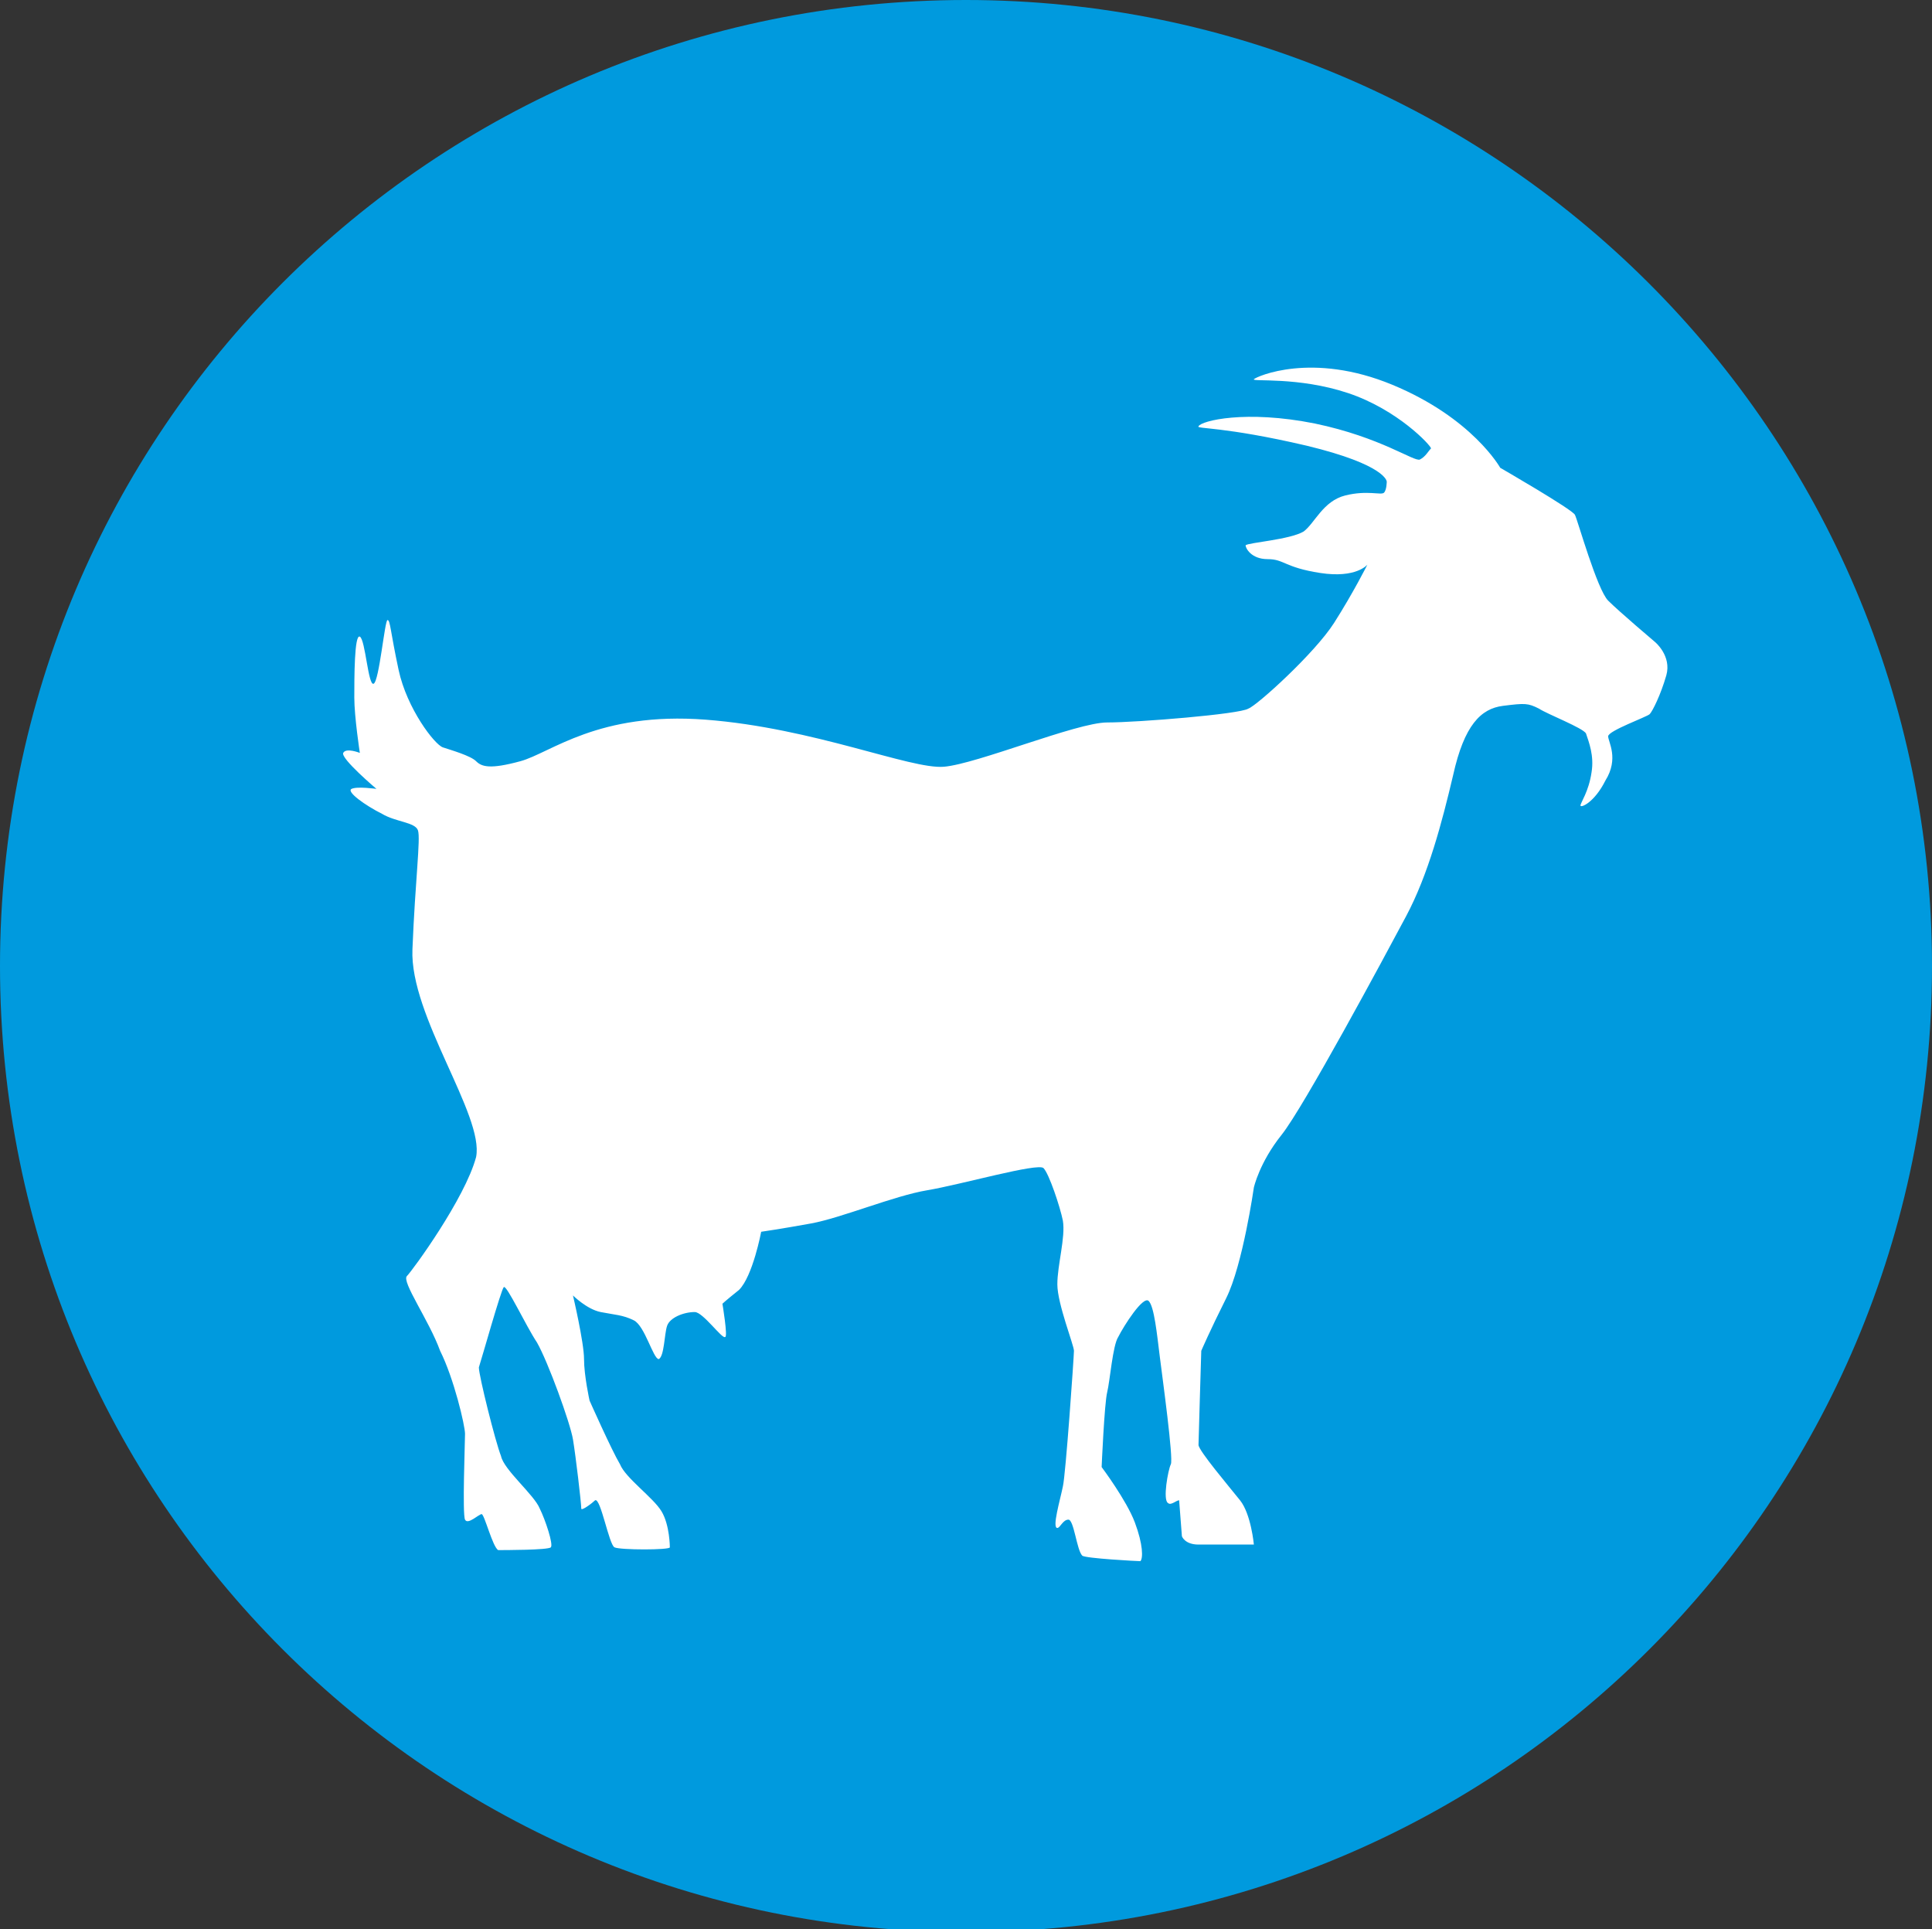
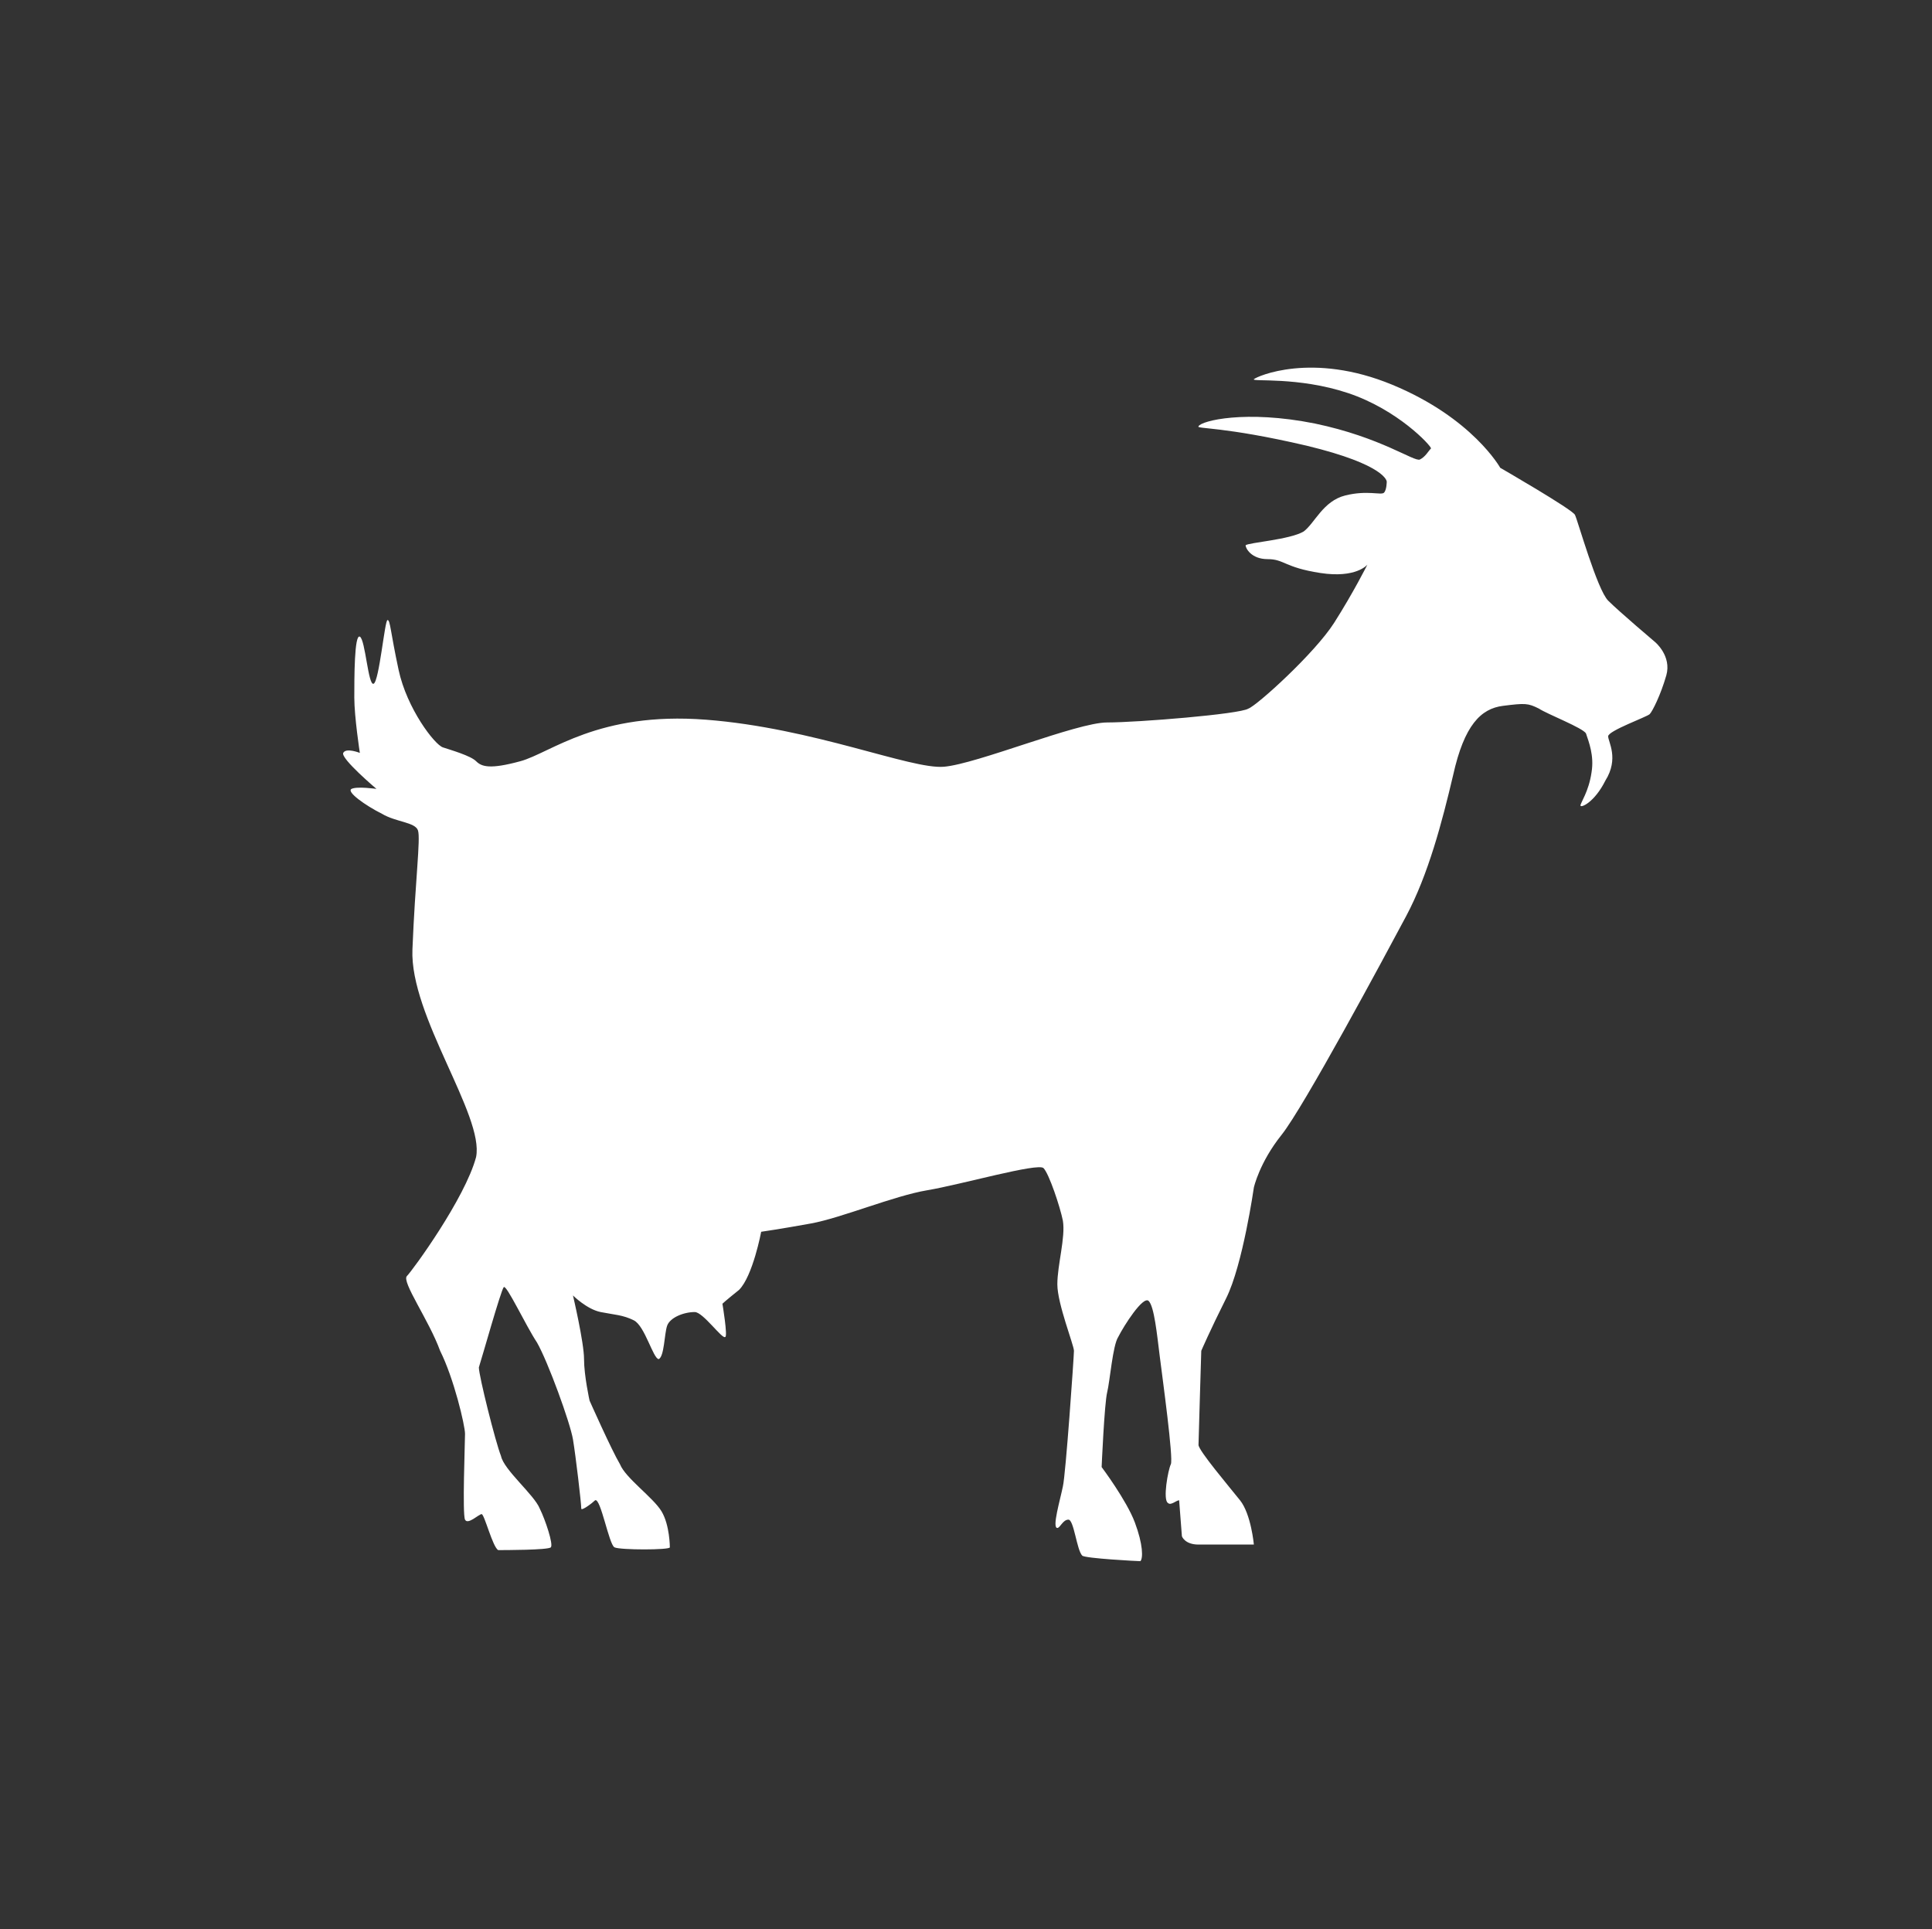
<svg xmlns="http://www.w3.org/2000/svg" version="1.1" id="Layer_2_00000089567391706479933230000005894759775155835790_" x="0px" y="0px" viewBox="0 0 69.8 69.7" style="enable-background:new 0 0 69.8 69.7;" xml:space="preserve">
  <rect x="0" y="0" width="69.8" height="69.7" fill="#333333" stroke="none" />
  <style type="text/css">
	.st0{fill:#009ADE;}
	.st1{fill:#FFFFFF;}
</style>
  <g id="Layer_1-2">
-     <path id="icon-Toppers-GoatCheese" class="st0" d="M34.9,0C15.6,0,0,15.6,0,34.9s15.6,34.9,34.9,34.9c19.3,0,34.9-15.6,34.9-34.9   S54.1,0,34.9,0z" />
    <path id="icon-Toppers-GoatCheese_00000117644164156162309000000001361859714461325198_" class="st1" d="M59.6,25.8   c-0.1,0.1-1.5,0.6-1.5,0.8c0,0.2,0.4,0.8-0.1,1.6c-0.4,0.8-0.9,1-0.9,0.9s0.3-0.5,0.4-1.2c0.1-0.6-0.1-1.1-0.2-1.4   c-0.1-0.2-1.4-0.7-1.7-0.9c-0.4-0.2-0.5-0.2-1.3-0.1c-0.8,0.1-1.4,0.7-1.8,2.5c-0.4,1.7-0.9,3.6-1.7,5.1c-0.8,1.5-3.7,6.9-4.5,7.9   c-0.8,1-1,1.9-1,1.9s-0.4,2.8-1,4c-0.6,1.2-0.9,1.9-0.9,1.9s-0.1,3.3-0.1,3.4c0,0.2,1.1,1.5,1.5,2c0.4,0.5,0.5,1.6,0.5,1.6   s-1.5,0-2,0c-0.5,0-0.6-0.3-0.6-0.3s-0.1-1.3-0.1-1.3c-0.1,0-0.3,0.2-0.4,0.1c-0.2-0.1,0-1.2,0.1-1.4c0.1-0.2-0.3-3.1-0.4-3.9   c-0.1-0.8-0.2-1.8-0.4-2c-0.2-0.2-0.9,0.9-1.1,1.3c-0.2,0.3-0.3,1.6-0.4,2c-0.1,0.4-0.2,2.7-0.2,2.7s0.9,1.2,1.2,2   c0.3,0.8,0.3,1.3,0.2,1.4c-0.1,0-2-0.1-2.1-0.2c-0.2-0.2-0.3-1.3-0.5-1.3c-0.2,0-0.3,0.3-0.4,0.3c-0.2,0,0.1-1,0.2-1.5   c0.1-0.4,0.4-4.7,0.4-4.9s-0.6-1.7-0.6-2.4c0-0.7,0.3-1.7,0.2-2.3c-0.1-0.5-0.5-1.7-0.7-1.9c-0.2-0.2-3,0.6-4.2,0.8   c-1.2,0.2-3.1,1-4.2,1.2s-1.8,0.3-1.8,0.3s-0.3,1.6-0.8,2.1c-0.5,0.4-0.6,0.5-0.6,0.5s0.2,1.2,0.1,1.2c-0.1,0.1-0.8-0.9-1.1-0.9   c-0.4,0-0.9,0.2-1,0.5c-0.1,0.3-0.1,1.1-0.3,1.2c-0.2,0-0.5-1.2-0.9-1.4c-0.4-0.2-0.7-0.2-1.2-0.3c-0.5-0.1-1-0.6-1-0.6   s0.4,1.7,0.4,2.3c0,0.6,0.2,1.5,0.2,1.5s0.8,1.8,1.1,2.3c0.2,0.5,1.2,1.2,1.5,1.7s0.3,1.3,0.3,1.3c0,0.1-1.8,0.1-2,0   c-0.2-0.1-0.5-1.8-0.7-1.7c-0.1,0.1-0.5,0.4-0.5,0.3c0-0.2-0.2-1.9-0.3-2.5c-0.1-0.6-0.9-2.8-1.3-3.5c-0.4-0.6-1.1-2.1-1.2-2   c-0.1,0.1-0.8,2.6-0.9,2.9c0,0.3,0.6,2.7,0.8,3.2c0.1,0.5,1.2,1.4,1.4,1.9c0.2,0.4,0.5,1.3,0.4,1.4c-0.1,0.1-1.7,0.1-1.9,0.1   c-0.2-0.1-0.5-1.3-0.6-1.3c-0.1,0-0.5,0.4-0.6,0.2c-0.1-0.2,0-2.8,0-3.1c0-0.3-0.4-2-0.9-3c-0.4-1.1-1.4-2.5-1.2-2.7   c0.2-0.2,2.1-2.8,2.5-4.3c0.3-1.5-2.4-5.1-2.3-7.5c0.1-2.5,0.3-4,0.2-4.3c-0.1-0.3-0.8-0.3-1.3-0.6c-0.6-0.3-1.3-0.8-1.1-0.9   c0.2-0.1,0.9,0,0.9,0s-1.3-1.1-1.2-1.3c0.1-0.2,0.6,0,0.6,0s-0.2-1.3-0.2-2c0-0.7,0-2.3,0.2-2.2c0.2,0.1,0.3,1.8,0.5,1.7   c0.2-0.1,0.4-2.3,0.5-2.3s0.1,0.4,0.4,1.8c0.3,1.4,1.3,2.7,1.6,2.8c0.3,0.1,1,0.3,1.2,0.5c0.2,0.2,0.5,0.3,1.6,0   c1.1-0.3,2.8-1.8,6.7-1.5s7.4,1.8,8.6,1.7c1.2-0.1,4.8-1.6,5.9-1.6c1.1,0,4.8-0.3,5.1-0.5c0.3-0.1,2.4-2,3.1-3.1   c0.7-1.1,1.2-2.1,1.2-2.1s-0.4,0.5-1.7,0.3c-1.3-0.2-1.3-0.5-1.9-0.5c-0.6,0-0.8-0.4-0.8-0.5c0.1-0.1,1.6-0.2,2.1-0.5   c0.4-0.3,0.7-1.1,1.5-1.3c0.8-0.2,1.3,0,1.4-0.1c0.1-0.1,0.1-0.4,0.1-0.4s0-0.6-2.9-1.3c-3-0.7-4-0.6-3.9-0.7   c0.1-0.2,1.7-0.6,4.2-0.1c2.4,0.5,3.6,1.4,3.8,1.3c0.2-0.1,0.3-0.3,0.4-0.4c0-0.1-1.2-1.4-3-2c-1.8-0.6-3.5-0.4-3.4-0.5   c0.1-0.1,2.1-1,5,0.2c2.9,1.2,3.9,3,3.9,3s2.6,1.5,2.7,1.7c0.1,0.2,0.8,2.7,1.2,3.1c0.4,0.4,1.7,1.5,1.7,1.5s0.6,0.5,0.4,1.2   C60,25.1,59.7,25.7,59.6,25.8L59.6,25.8z" />
  </g>
</svg>